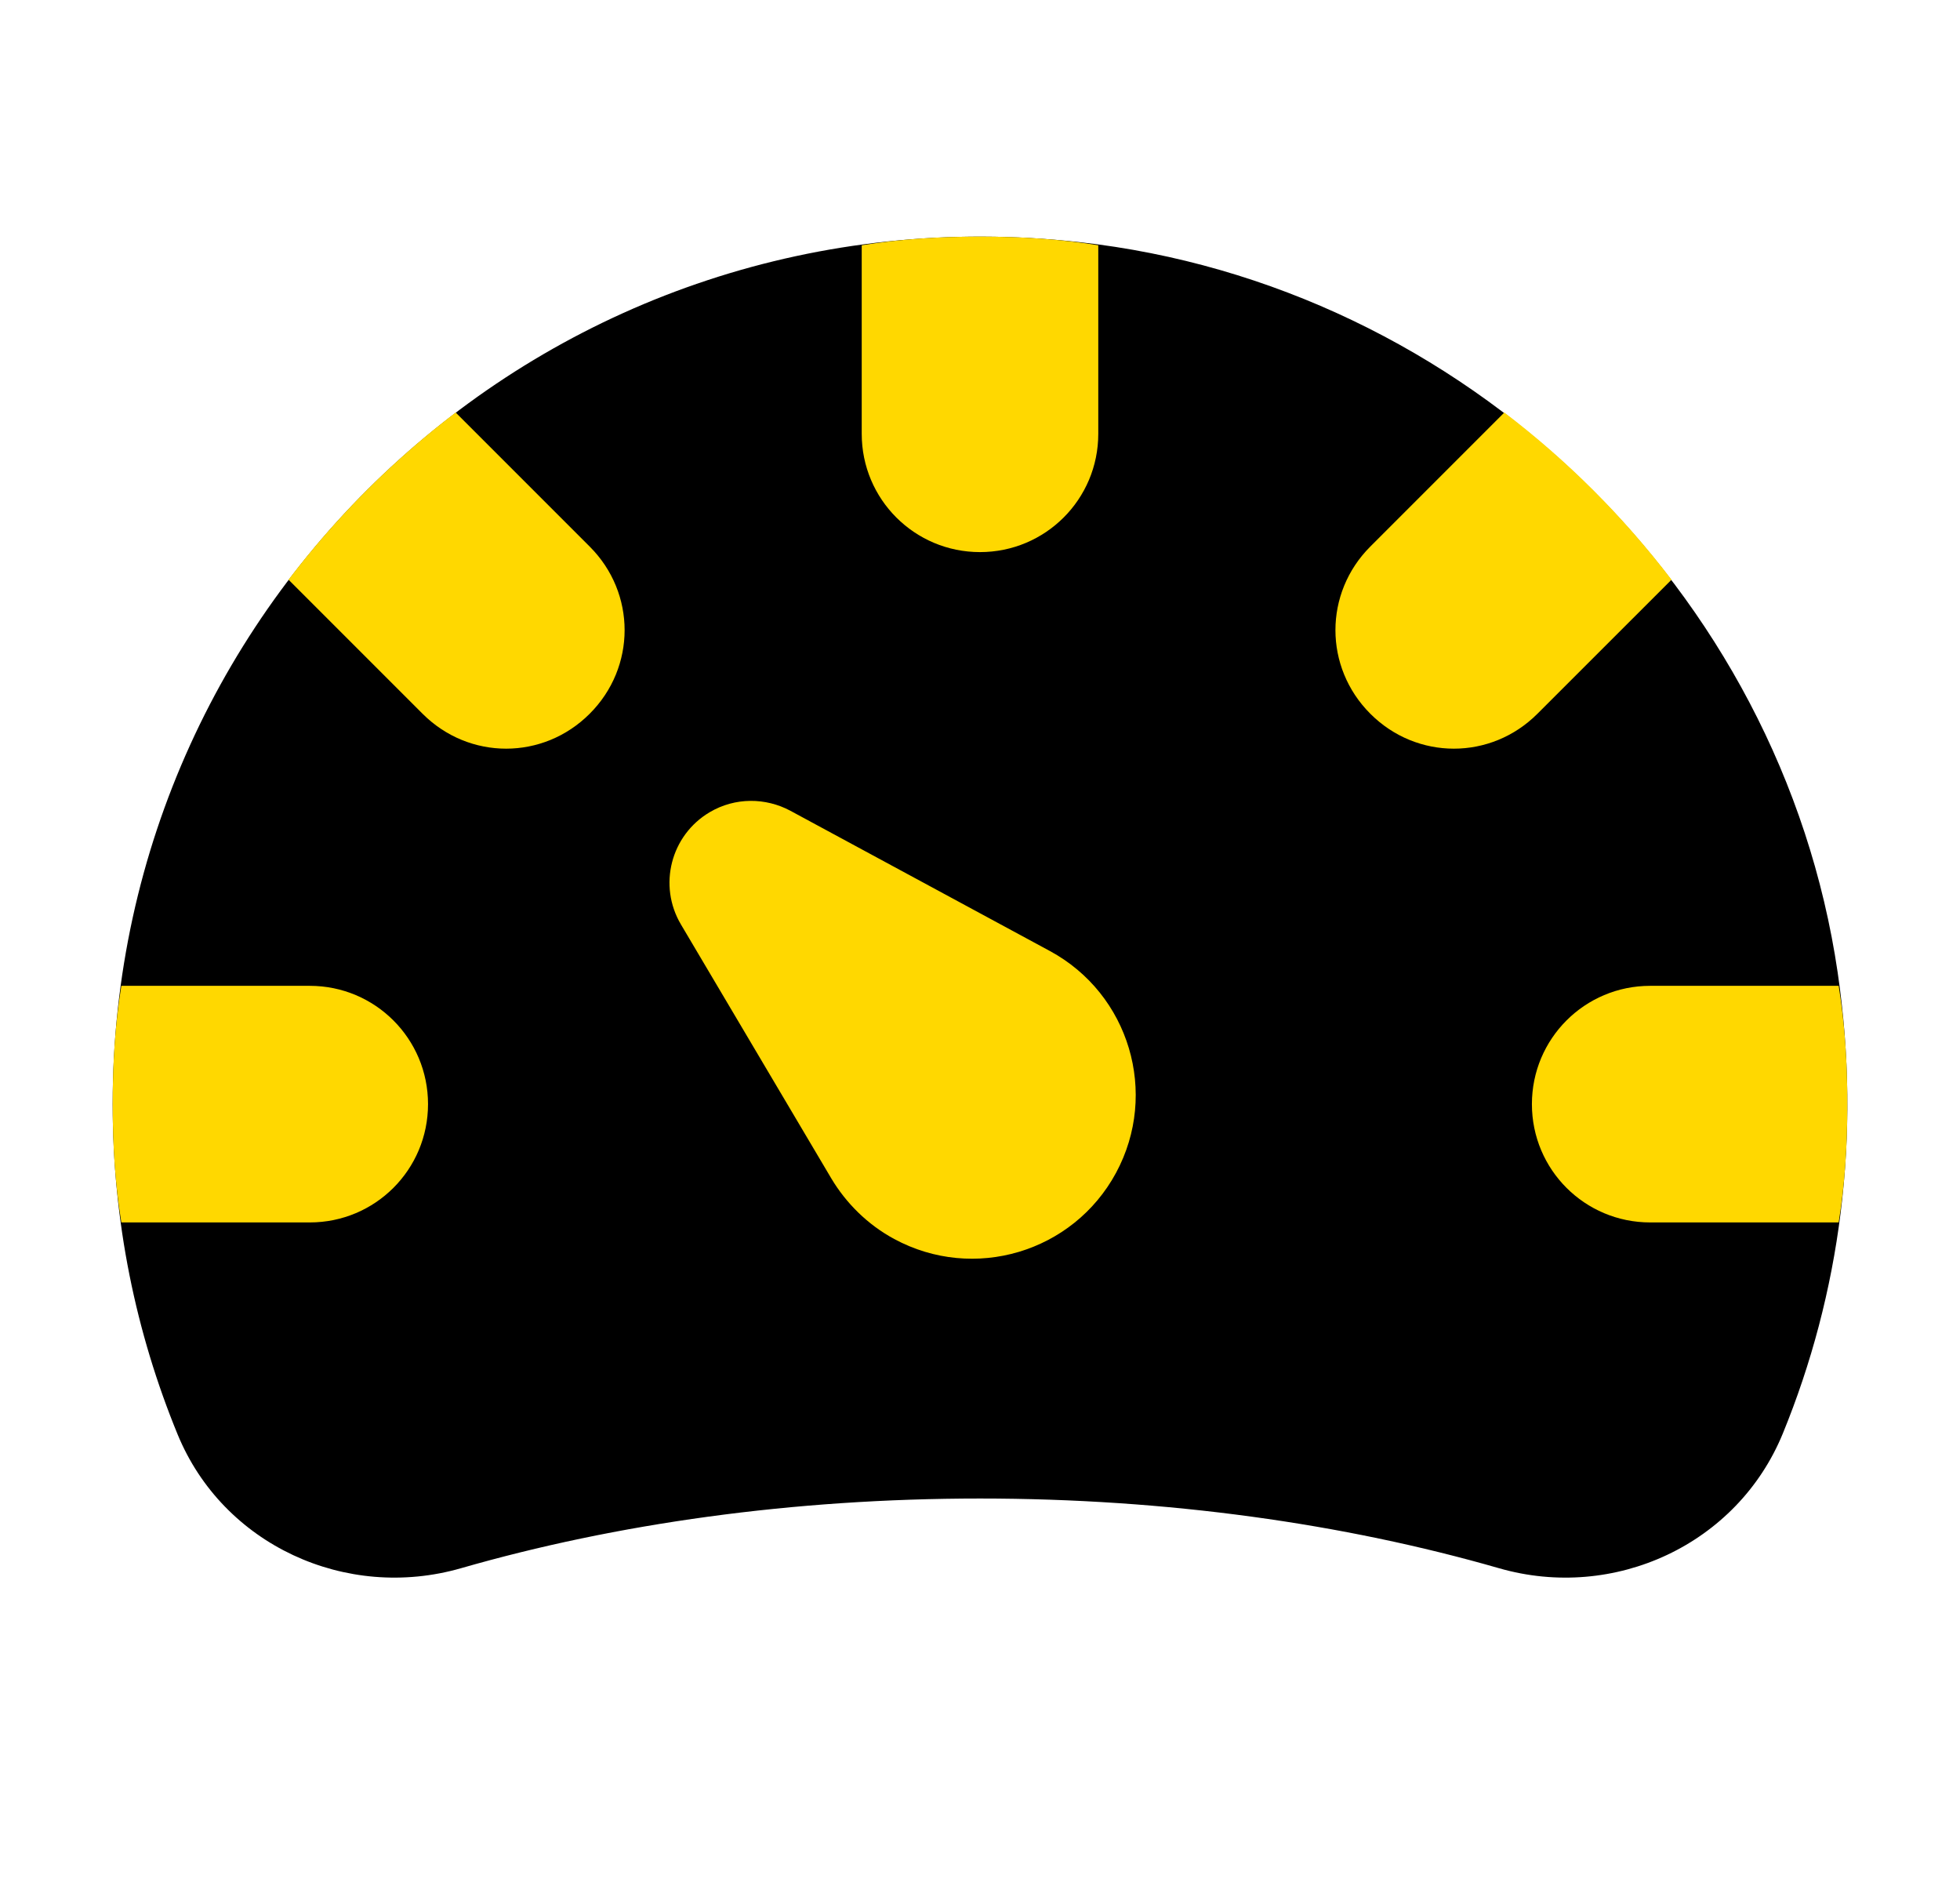
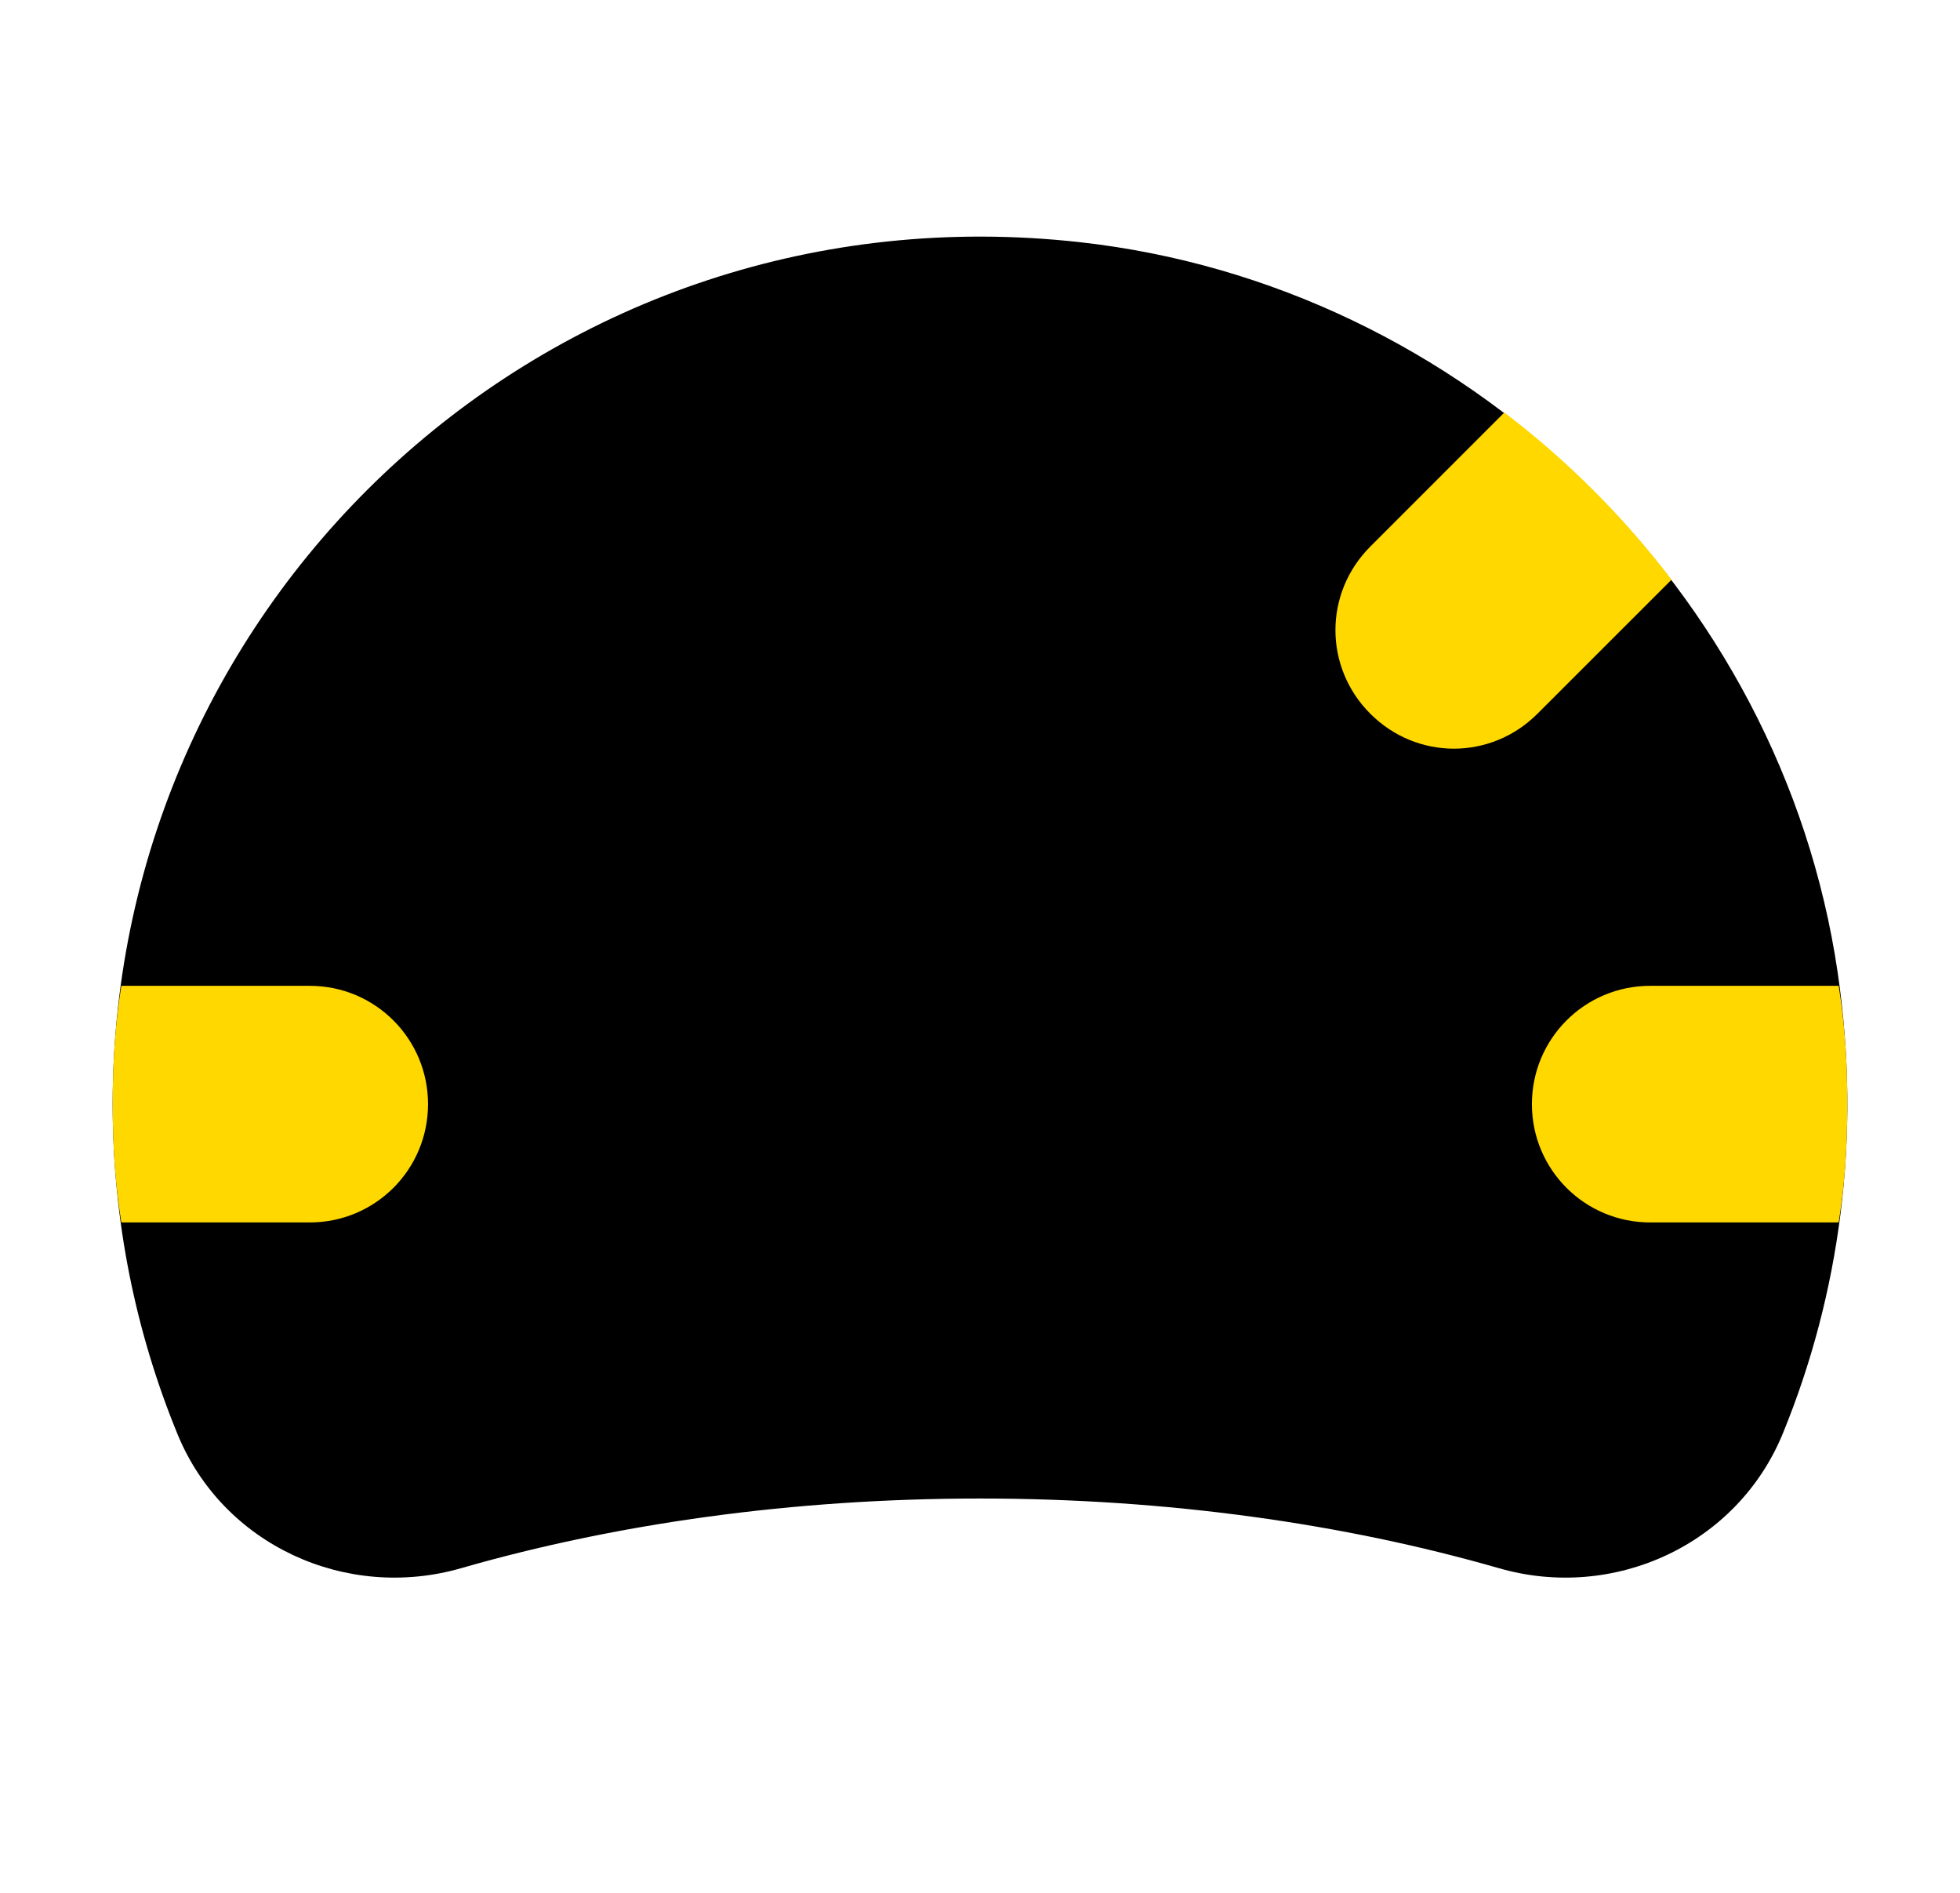
<svg xmlns="http://www.w3.org/2000/svg" width="29" height="28" viewBox="0 0 29 28" fill="none">
  <path d="M27.19 14.385C27.548 16.821 27.22 19.15 26.379 21.204C25.706 22.847 23.884 23.689 22.179 23.198C19.887 22.539 17.272 22.167 14.5 22.167C11.728 22.167 9.112 22.539 6.821 23.198C5.12 23.687 3.299 22.854 2.627 21.216C2.01 19.714 1.667 18.065 1.667 16.333C1.667 8.755 8.219 2.721 15.973 3.582C21.669 4.214 26.355 8.715 27.19 14.385Z" fill="black" />
-   <path d="M16.25 3.628V6.417C16.25 7.385 15.468 8.167 14.5 8.167C13.532 8.167 12.75 7.385 12.75 6.417V3.628C13.322 3.535 13.905 3.5 14.5 3.5C15.095 3.5 15.678 3.535 16.25 3.628Z" fill="#FFD800" />
-   <path d="M8.725 10.558C8.037 11.247 6.94 11.247 6.252 10.558L4.269 8.575C4.98 7.642 5.809 6.813 6.742 6.102L8.725 8.085C9.414 8.773 9.414 9.87 8.725 10.558Z" fill="#FFD800" />
  <path d="M6.333 16.333C6.333 17.302 5.551 18.083 4.583 18.083H1.795C1.702 17.512 1.667 16.928 1.667 16.333C1.667 15.738 1.702 15.155 1.795 14.583H4.583C5.551 14.583 6.333 15.365 6.333 16.333Z" fill="#FFD800" />
  <path d="M24.732 8.575L22.748 10.558C22.06 11.247 20.963 11.247 20.275 10.558C19.587 9.87 19.587 8.773 20.275 8.085L22.258 6.102C23.192 6.813 24.02 7.642 24.732 8.575Z" fill="#FFD800" />
  <path d="M27.333 16.333C27.333 16.928 27.298 17.512 27.205 18.083H24.416C23.448 18.083 22.666 17.302 22.666 16.333C22.666 15.365 23.448 14.583 24.416 14.583H27.205C27.298 15.155 27.333 15.738 27.333 16.333Z" fill="#FFD800" />
-   <path d="M12.3 17.432L10.075 13.675C9.734 13.099 9.924 12.356 10.5 12.015C10.878 11.791 11.33 11.799 11.692 11.992L15.534 14.068C16.71 14.704 17.148 16.172 16.513 17.349C15.877 18.526 14.408 18.964 13.231 18.328C12.834 18.114 12.516 17.794 12.3 17.432Z" fill="#FFD800" />
</svg>